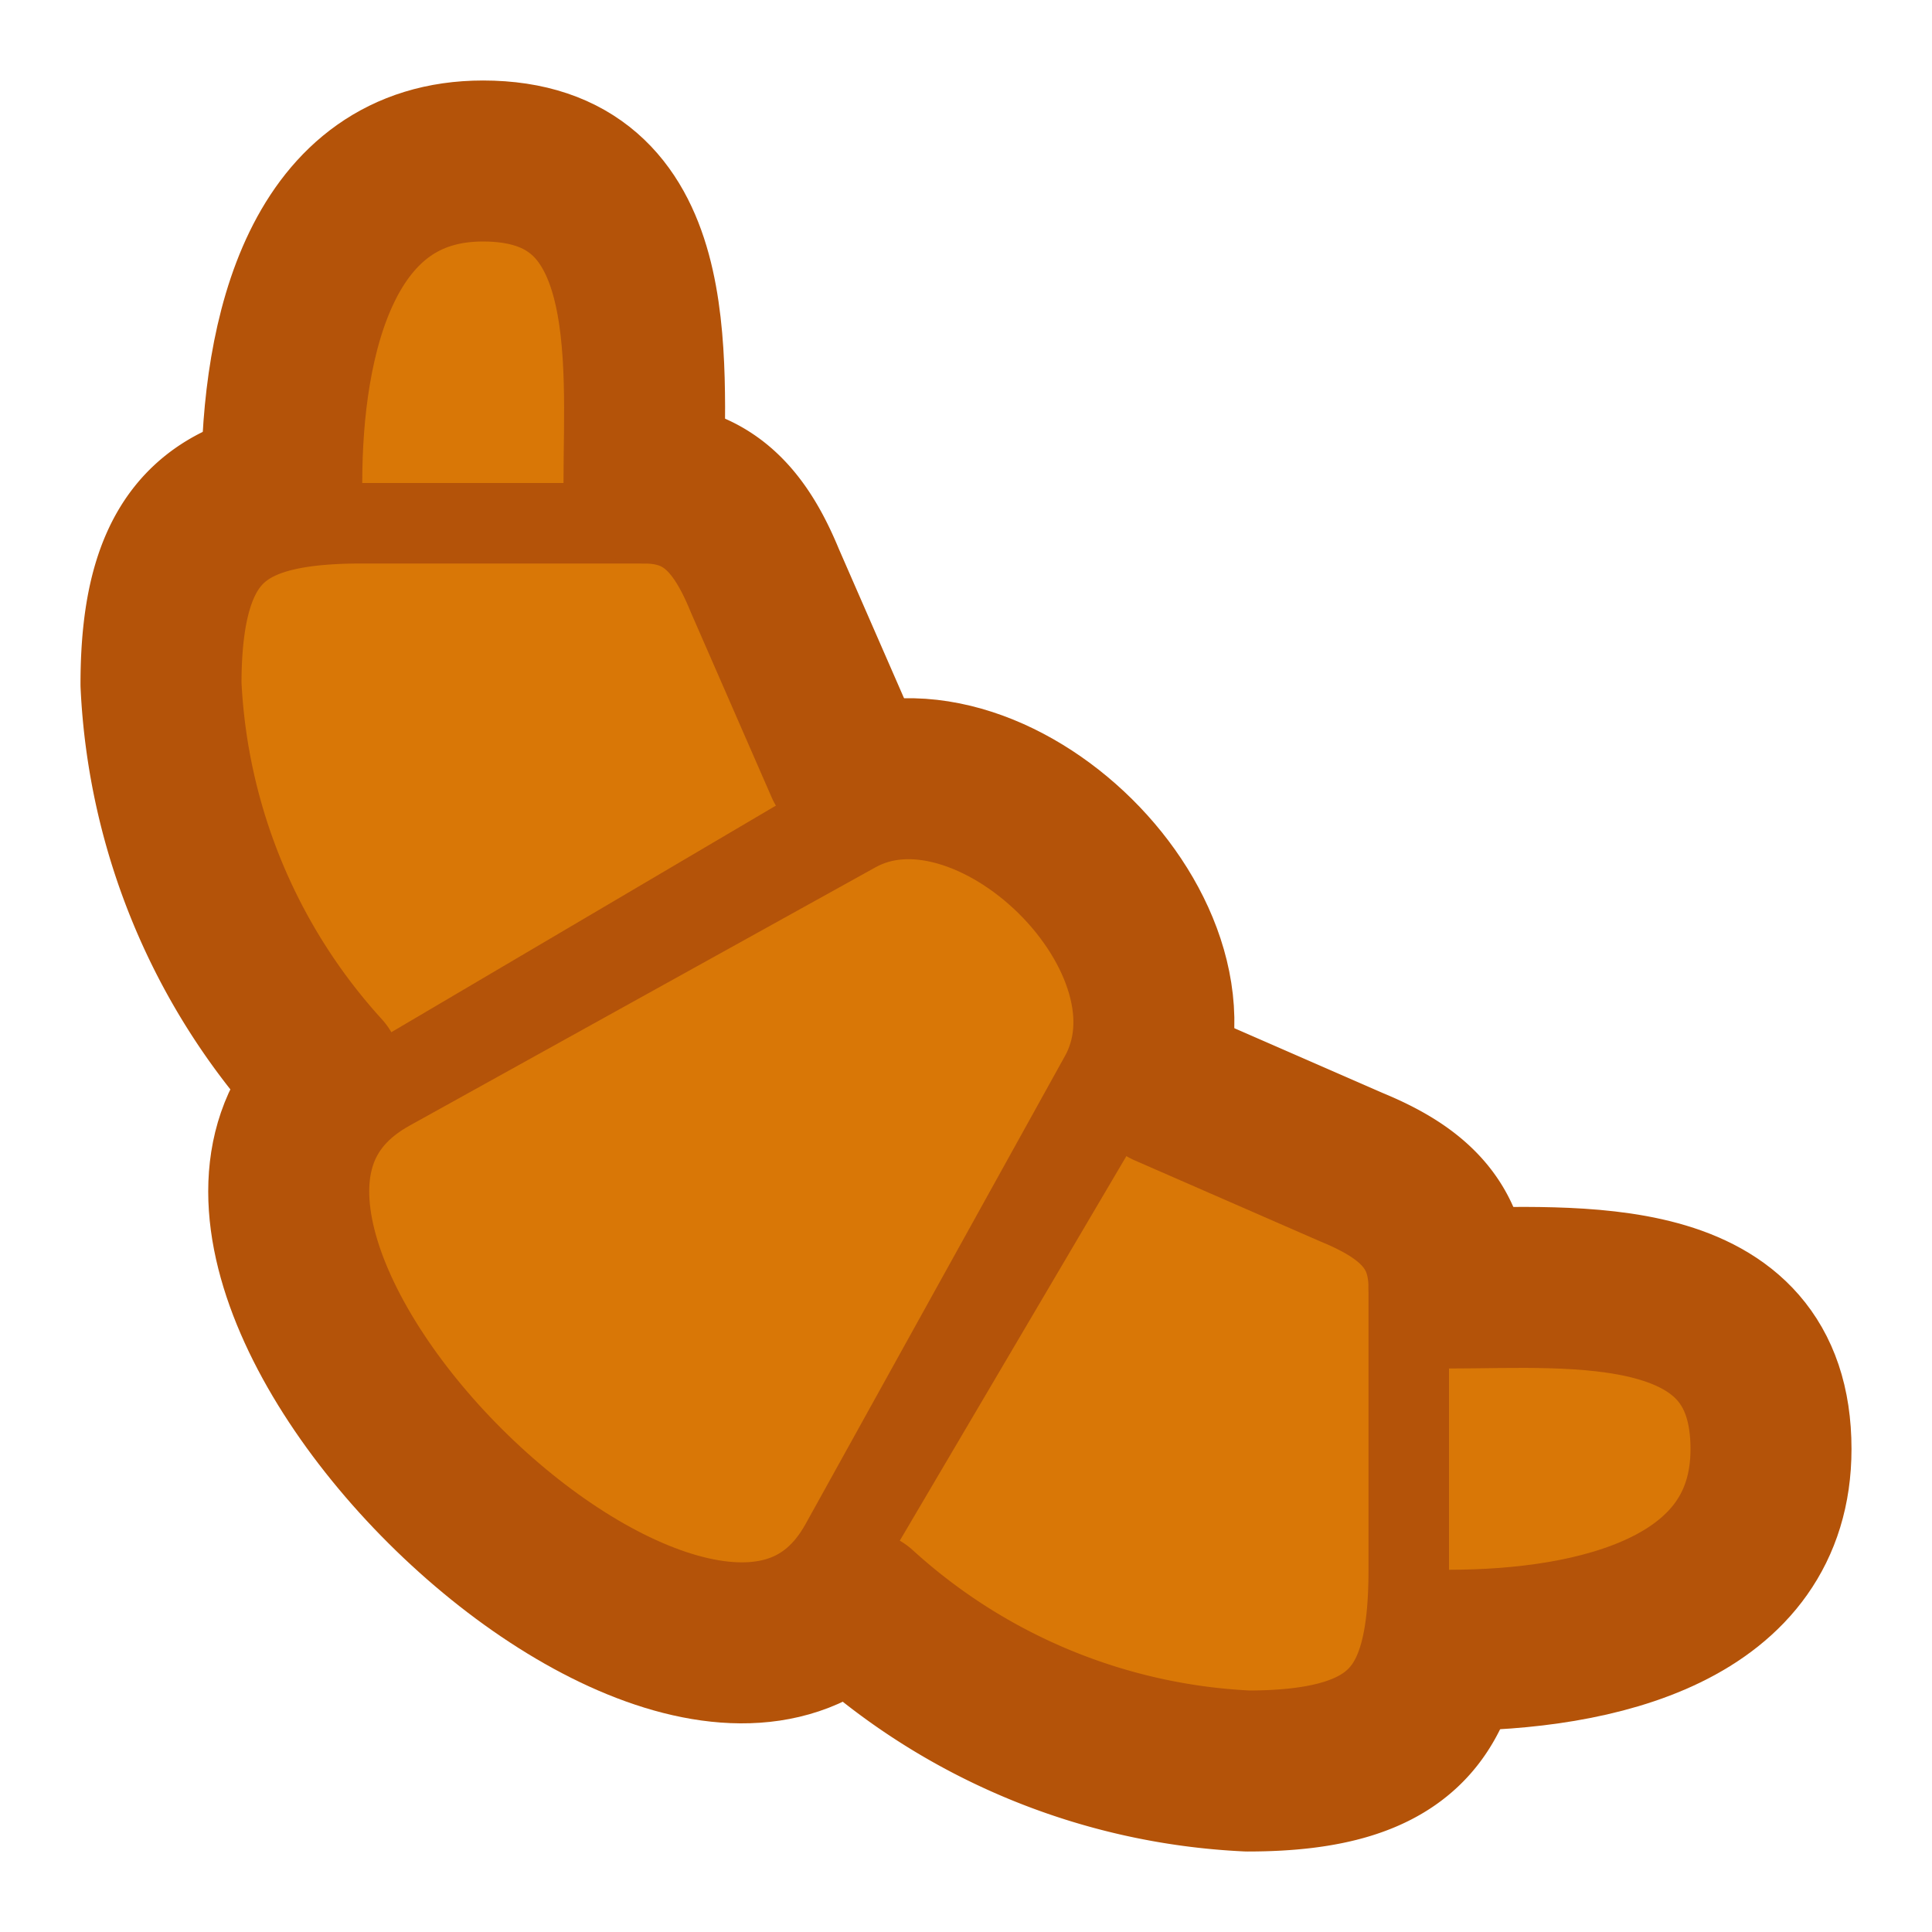
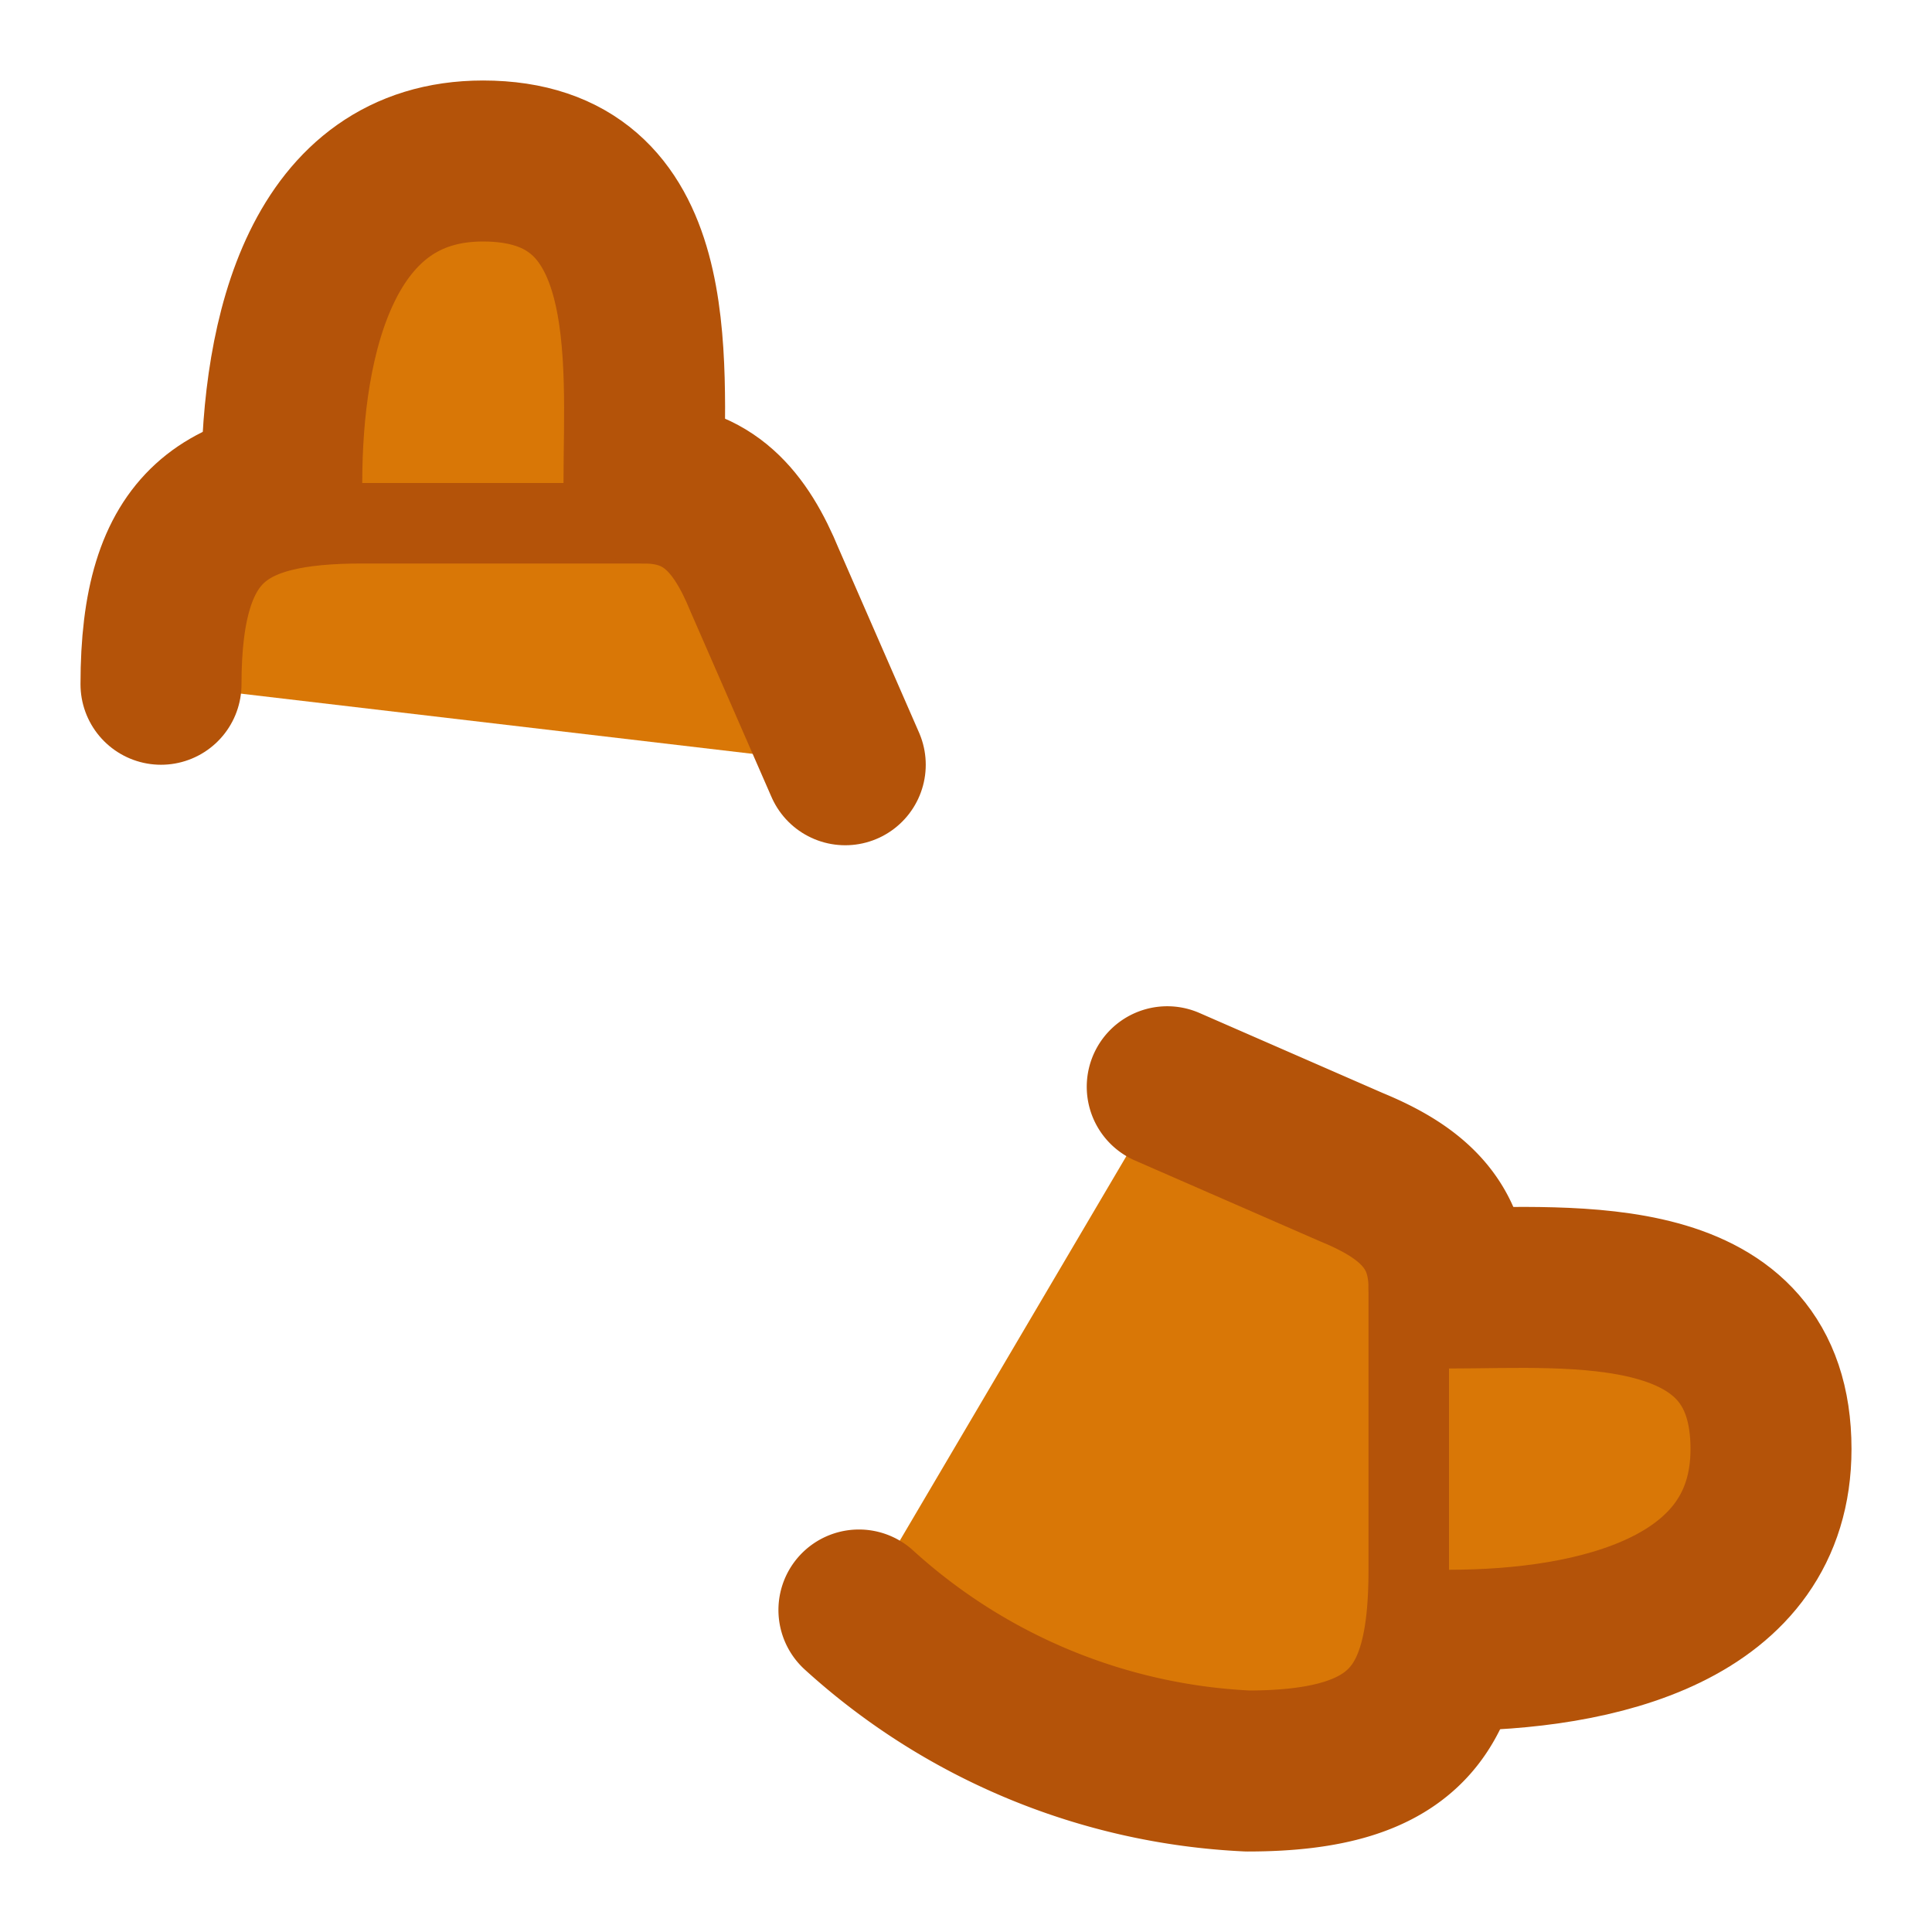
<svg xmlns="http://www.w3.org/2000/svg" width="32" height="32" viewBox="0 0 24 24" fill="none" stroke="currentColor" stroke-width="2" stroke-linecap="round" stroke-linejoin="round" class="lucide lucide-croissant" aria-hidden="true" version="1.1" id="svg142">
  <defs id="defs146" />
-   <path d="m4.6 13.11 5.79-3.21c1.89-1.05 4.79 1.78 3.71 3.71l-3.22 5.81C8.8 23.16.79 15.23 4.6 13.11Z" id="path132" style="fill:#d97706;fill-opacity:1;stroke:#b45309;stroke-opacity:1" />
-   <path d="m10.5 9.5-1-2.29C9.2 6.48 8.8 6 8 6H4.5C2.79 6 2 6.5 2 8.5a7.71 7.71 0 0 0 2 4.83" id="path134" style="fill:#d97706;fill-opacity:1;stroke:#b45309;stroke-opacity:1" />
+   <path d="m10.5 9.5-1-2.29C9.2 6.48 8.8 6 8 6H4.5C2.79 6 2 6.5 2 8.5" id="path134" style="fill:#d97706;fill-opacity:1;stroke:#b45309;stroke-opacity:1" />
  <path d="M8 6c0-1.55.24-4-2-4-2 0-2.5 2.17-2.5 4" id="path136" style="fill:#d97706;fill-opacity:1;stroke:#b45309;stroke-opacity:1" />
  <path d="m14.5 13.5 2.29 1c.73.3 1.21.7 1.21 1.5v3.5c0 1.71-.5 2.5-2.5 2.5a7.71 7.71 0 0 1-4.83-2" id="path138" style="fill:#d97706;fill-opacity:1;stroke:#b45309;stroke-opacity:1" />
  <path d="M18 16c1.55 0 4-.24 4 2 0 2-2.17 2.5-4 2.5" id="path140" style="fill:#d97706;fill-opacity:1;stroke:#b45309;stroke-opacity:1" />
</svg>